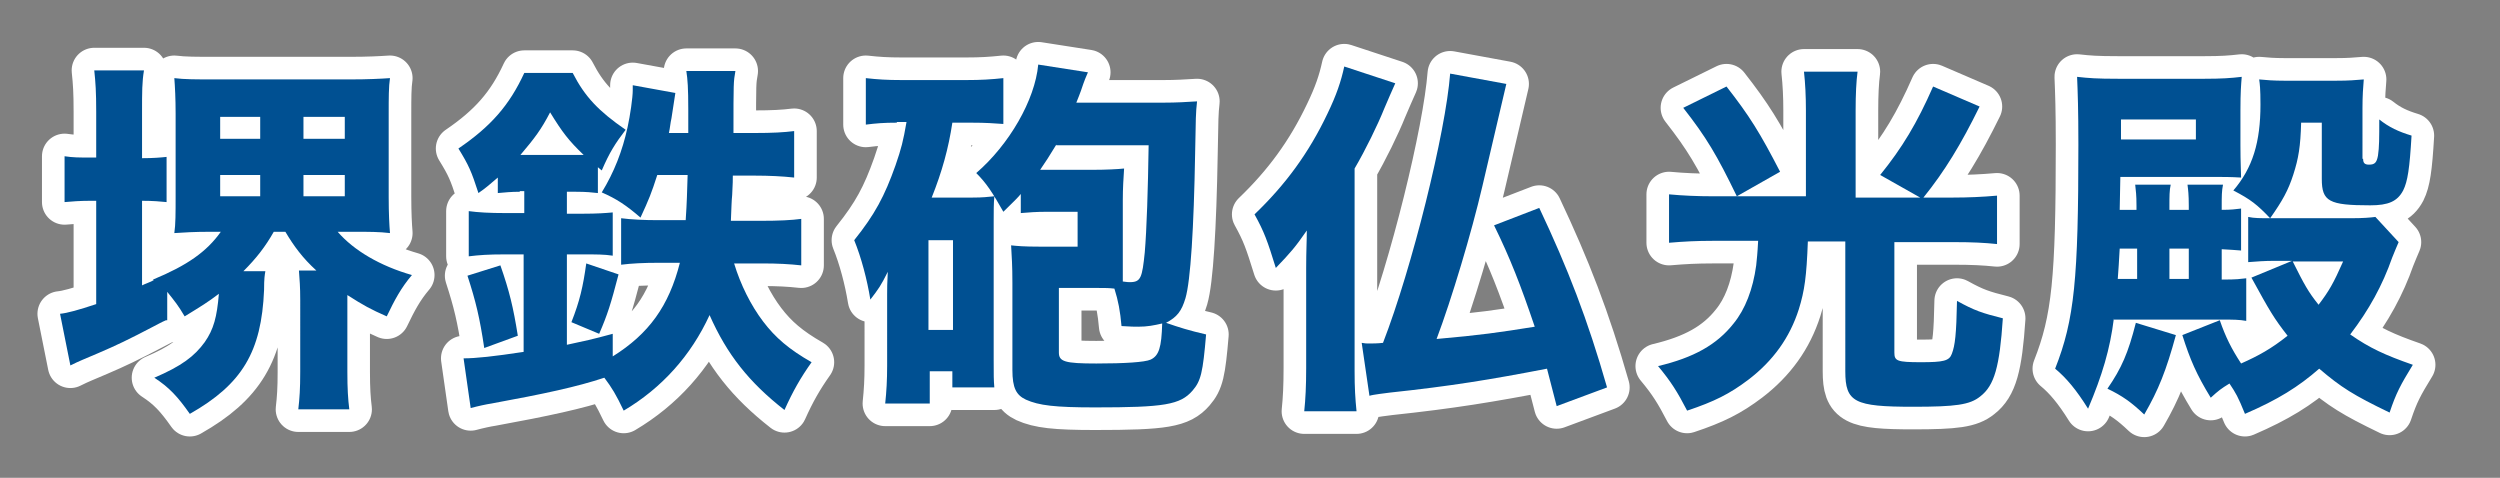
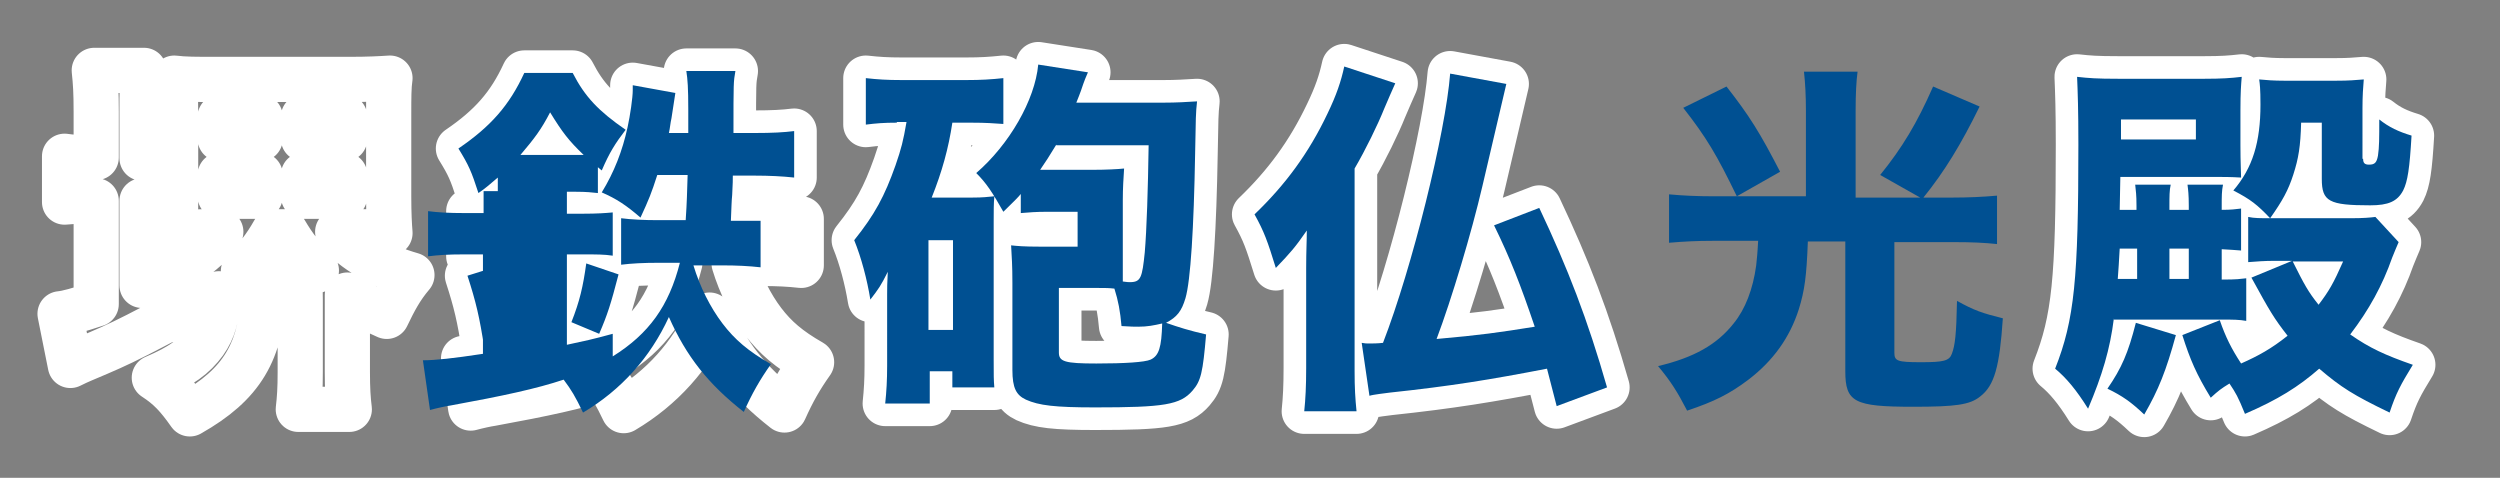
<svg xmlns="http://www.w3.org/2000/svg" version="1.1" id="レイヤー_1" x="0px" y="0px" viewBox="0 0 387.2 74" style="enable-background:new 0 0 387.2 74;" xml:space="preserve">
  <rect x="0" y="0" width="387.2" height="74" fill="#808080" stroke="none" />
  <style type="text/css">
	.st0{enable-background:new    ;}
	.st1{fill:none;stroke:#FFFFFF;stroke-width:7;stroke-linecap:round;stroke-linejoin:round;}
	.st2{fill:#005092;}
</style>
  <g>
    <g class="st0">
      <path class="st1" d="M25.7,49.6c-0.7,0.3-1.4,0.7-1.8,0.9c-4,2.1-5.9,3-8.7,4.2c-2.3,1-2.7,1.1-4.3,1.9l-1.6-8    c1.1-0.1,2.9-0.6,5.6-1.5v-16h-1c-1.5,0-2.8,0.1-3.9,0.2v-7.1c1.3,0.2,2.3,0.2,3.9,0.2h1v-7.1c0-3.1-0.1-4.5-0.3-6.4h7.7    C22,12.7,22,14.2,22,17.4v7.1c1.7,0,2.9-0.1,3.8-0.2v7c-1-0.1-2.1-0.2-3.8-0.2v13.1c0.6-0.3,0.8-0.3,1.8-0.8l-0.1-0.1    C29,41.1,32,39,34.2,35.9h-1.8c-2.3,0-3.9,0.1-5.4,0.2c0.2-1.3,0.2-3.2,0.2-5.6V17.6c0-2.3-0.1-4.2-0.2-5.5    c1.5,0.2,3.4,0.2,6.2,0.2h21c2.8,0,4.7-0.1,6.2-0.2c-0.2,1.3-0.2,3.1-0.2,5.5v12.9c0,2.6,0.1,4.4,0.2,5.6    c-1.7-0.2-3.2-0.2-5.4-0.2h-2.7c2.5,2.9,6.6,5.3,11.5,6.7c-1.7,2-2.7,3.9-3.9,6.4c-2.5-1.1-3.6-1.7-6.1-3.3v11.9    c0,2.6,0.1,4.2,0.3,5.8h-7.9c0.2-1.7,0.3-3.2,0.3-5.8V46.5c0-2.2-0.1-3.1-0.2-4.6h2.7c-2.1-1.9-3.5-3.8-4.8-6h-1.8    c-1.3,2.3-2.7,4.1-4.7,6.1h3.4c-0.1,0.6-0.2,1.1-0.2,2.9c-0.4,9.6-3.4,14.6-11.5,19.2c-1.9-2.7-3.2-4.1-5.5-5.6    c4.2-1.8,6.2-3.3,7.8-5.5c1.4-2,1.9-3.9,2.2-7.5c-1.7,1.3-2.7,1.9-5.3,3.5c-1-1.7-1.5-2.3-2.7-3.8V49.6z M34.1,21.5h6.2v-3.4h-6.2    V21.5z M34.1,30.4h6.2v-3.3h-6.2V30.4z M47,21.5h6.4v-3.4H47V21.5z M47,30.4h6.4v-3.3H47V30.4z" />
      <path class="st1" d="M80.5,29.7c-1.3,0-2.3,0.1-3.4,0.2v-2.4c-1.3,1.1-1.7,1.5-3,2.4c-1.1-3.4-1.5-4.3-3.1-6.9    c5-3.4,7.9-6.7,10.2-11.7h7.5c1.9,3.7,4,5.9,8.2,8.8c-1.6,2.1-2.5,3.5-3.7,6.3l-0.6-0.5v4c-0.9-0.1-1.8-0.2-3.4-0.2h-1.4v3.4h2.5    c2.2,0,3.5-0.1,4.6-0.2v6.7c-1.3-0.2-2.5-0.2-4.6-0.2h-2.5v14c2.8-0.6,3.8-0.8,7.1-1.7v3.5c5.6-3.5,8.7-7.8,10.4-14.5h-3.1    c-2.6,0-4.4,0.1-6,0.3v-7.2c1.5,0.2,3.6,0.3,5.7,0.3h4.3c0.2-3,0.2-4,0.3-7h-4.7c-0.9,2.8-1.3,3.8-2.6,6.6c-2.2-1.9-3.7-2.9-6-3.9    c1.9-3.1,3.2-6.4,4-10.1c0.4-1.8,0.8-4.6,0.8-5.7v-0.3c0-0.1,0-0.1,0-0.2c0-0.1,0-0.2,0-0.3l6.6,1.2c-0.2,1.2-0.2,1.2-0.6,3.9    c-0.2,0.9-0.2,1.4-0.4,2.3h3V17c0-3.4-0.1-4.7-0.3-6h7.6c-0.3,1.7-0.3,1.7-0.3,9.6h3.2c2.9,0,4.6-0.1,6.2-0.3v7.2    c-1.8-0.2-3.9-0.3-6.1-0.3h-3.4c0,0.9,0,0.9-0.1,3c-0.1,1-0.1,1.7-0.2,4h4.6c2.9,0,4.8-0.1,6.3-0.3v7.2c-1.8-0.2-3.6-0.3-6.1-0.3    h-4.3c1,3.3,2.6,6.5,4.5,9c1.9,2.5,4,4.3,7.5,6.3c-1.7,2.4-2.9,4.5-4.2,7.4c-5.5-4.3-8.9-8.6-11.6-14.7    c-2.9,6.3-7.4,11.3-13.3,14.8c-1.2-2.5-1.8-3.5-3-5.1c-4.2,1.4-9.3,2.5-17.5,4c-0.7,0.1-2.1,0.4-3.2,0.7l-1.1-7.7    c1.9,0,4.7-0.3,9.3-1V39.4h-3c-2.4,0-3.9,0.1-5.5,0.3v-7c1.5,0.2,3.2,0.3,5.7,0.3h2.9v-3.4H80.5z M75,53.9    c-0.7-4.7-1.3-7.2-2.6-11.2l5.1-1.6c1.4,4,2,6.5,2.7,10.9L75,53.9z M89.5,24h0.9c-2.3-2.2-3.3-3.5-5.2-6.6c-1.4,2.7-2.4,4-4.6,6.6    H89.5z M88.5,49.9c1.3-3.3,1.8-5.5,2.3-9.1l5,1.7c-1.2,4.6-1.7,6.2-3,9.2L88.5,49.9z" />
      <path class="st1" d="M138.9,19c-2,0-3.2,0.1-4.8,0.3v-7.2c1.8,0.2,3.2,0.3,5.6,0.3h9.9c2.4,0,3.9-0.1,5.8-0.3v7.1    c-1.5-0.1-2.6-0.2-5-0.2h-2.9c-0.6,4-1.6,7.6-3.2,11.6h6.3c1.7,0,2.3-0.1,3.4-0.2c-0.1,1.2-0.1,2.2-0.1,4v21.3    c0,2.5,0,3.1,0.1,4.3h-6.5v-2.5H144v5h-6.9c0.2-1.9,0.3-3.6,0.3-5.9V45.6c0-0.9,0-1.7,0.1-3.5c-1.1,2.2-1.4,2.6-2.7,4.3    c-0.5-3.1-1.4-6.5-2.5-9.2c3.2-4,4.7-6.8,6.4-11.6c0.9-2.6,1.2-3.8,1.7-6.7H138.9z M143.8,51.1h3.8V37.2h-3.8V51.1z M158.3,29.8    c-0.7,0.9-1.3,1.4-2.9,3c-1.7-3-2.6-4.4-4.2-6c5.1-4.4,9.1-11.3,9.6-16.8l7.7,1.2c-0.3,0.7-0.5,1.1-1.1,2.9    c-0.2,0.6-0.4,1-0.7,1.8h13.5c2,0,3.6-0.1,5.2-0.2c-0.2,1.8-0.2,2.5-0.3,8.1c-0.2,11.5-0.7,19.7-1.5,22.4c-0.6,2-1.3,2.9-3,3.8    c2,0.7,3.6,1.2,6.2,1.8c-0.5,5.9-0.8,7.2-2.1,8.7c-1.9,2.2-4.4,2.6-15.1,2.6c-6.2,0-8.7-0.3-10.7-1.2c-1.5-0.7-2.1-1.8-2.1-4.6    V43.8c0-2.7-0.1-4-0.2-5.8c0.9,0.1,2,0.2,4.4,0.2h5.9v-5.4h-4.6c-2,0-2.9,0.1-4.2,0.2V29.8z M163.6,22.4c-1.1,1.8-1.6,2.6-2.5,3.9    c1,0,1.4,0,2.1,0h6.1c2,0,3.9-0.1,4.8-0.2c-0.1,1.6-0.2,3-0.2,4.9v10.2c0,0.1,0,0.5,0,1.1c0,0.3,0,0.7,0,1.3    c0.6,0.1,1,0.1,1.1,0.1c1.7,0,1.9-0.7,2.3-4.6c0.3-3.5,0.5-9.8,0.6-16.6H163.6z M164,54.6c0,1.4,0.9,1.7,5.8,1.7    c4.4,0,7.5-0.2,8.4-0.6c1.3-0.6,1.7-1.9,1.8-5.6c-1.3,0.3-2.3,0.5-3.7,0.5c-0.6,0-1.1,0-2.6-0.1c-0.2-2.3-0.5-3.9-1.1-5.8    c-0.9-0.1-1.4-0.1-2.4-0.1H164V54.6z" />
      <path class="st1" d="M209.8,57.5c0,2.6,0.1,4.2,0.3,6.2H202c0.2-1.9,0.3-3.9,0.3-6.7V41.5c0-2.7,0.1-4.2,0.1-5.8    c-1.8,2.6-2.5,3.4-4.8,5.8c-1.3-4.2-1.8-5.6-3.3-8.3c4.8-4.6,8.4-9.5,11.3-15.6c1.4-2.9,2.1-5,2.6-7.3l7.9,2.6    c-0.7,1.6-0.9,2-1.7,3.9c-1,2.5-2.9,6.4-4.6,9.3V57.5z M233.3,13c-0.1,0.4-1.3,5.6-3.7,15.8c-1.7,7.3-4.8,17.6-7.1,23.7    c6.8-0.6,9.6-1,15.2-1.9c-2.2-6.5-3.8-10.6-6.3-15.7l7-2.7c4.4,9.3,7.5,17.3,10.5,27.8l-7.8,2.9c-0.7-2.6-0.8-3.2-1.5-5.8    c-8.8,1.7-14.9,2.7-24.3,3.7c-0.7,0.1-2.6,0.3-3.2,0.5l-1.2-8.2c0.5,0.1,0.8,0.1,1.1,0.1c0.5,0,1.4,0,2.2-0.1    c4.5-11.6,9.7-32.6,10.4-41.7L233.3,13z" />
-       <path class="st1" d="M279.7,17.1c0-2.2-0.1-4.2-0.3-6h8.3c-0.2,1.5-0.3,3.5-0.3,6v13.5h10l-6.2-3.5c3.4-4.2,5.7-8,8.2-13.7    l7.2,3.1c-2.9,5.9-5.4,10-8.7,14.1h4.6c2.3,0,4.6-0.1,6.8-0.3v7.5c-1.9-0.2-3.8-0.3-6.7-0.3h-9.2v17.1c0,1.3,0.4,1.5,4.1,1.5    c3.5,0,4.4-0.2,4.8-1.3c0.5-1.3,0.7-3,0.8-8.2c2.7,1.5,3.9,1.9,7.1,2.7c-0.5,7.5-1.3,10.4-3.5,12.1c-1.6,1.3-3.8,1.6-10.4,1.6    c-9.1,0-10.5-0.7-10.5-5.5V37.4H280c-0.2,5.4-0.5,7.6-1.4,10.5c-1.4,4.4-4,8-7.8,10.9c-2.9,2.2-5.3,3.4-9.5,4.8    c-1.5-2.9-2.5-4.5-4.5-6.9c5.5-1.3,9.1-3.3,11.7-6.6c1.8-2.2,3-5.3,3.5-9c0.1-1,0.2-1.8,0.3-3.8h-7.1c-2.4,0-4.4,0.1-6.7,0.3v-7.5    c2.1,0.2,4.4,0.3,6.8,0.3h14.4V17.1z M267.4,13.4c3.6,4.6,5.2,7.2,8.3,13.2l-6.7,3.8c-3.1-6.4-4.7-9.1-8.3-13.7L267.4,13.4z" />
      <path class="st1" d="M327.4,49.3c-0.6,4.8-1.8,8.8-4,14c-1.8-2.9-3.4-4.8-5.1-6.2c3-7.6,3.6-13.9,3.6-34.7c0-5.5-0.1-8.1-0.2-10.5    c1.8,0.2,3,0.3,6.4,0.3h13.3c2.7,0,4.1-0.1,5.8-0.3c-0.1,1.3-0.2,2.3-0.2,5.2v5.4c0,2.8,0.1,4.1,0.1,5c-1.7-0.1-2.7-0.1-4.4-0.1    h-14.3l-0.1,5.1h2.6v-0.6c0-1.8-0.1-2.3-0.2-3.3h5.5c-0.2,0.9-0.2,1.8-0.2,3.3v0.6h3v-0.6c0-1.8-0.1-2.5-0.2-3.3h5.5    c-0.2,1-0.2,1.8-0.2,3.3v0.6c1.5,0,2.1-0.1,3-0.2v6.5c-1-0.1-1.5-0.1-3-0.2v4.7c2.5,0,2.8-0.1,3.8-0.2v6.6    c-1.1-0.2-2.1-0.2-3.5-0.2H327.4z M337,51.9c-1.5,5.5-2.7,8.5-4.9,12.3c-2-1.9-3.4-2.9-5.7-4c2.2-3.2,3.2-5.5,4.4-10.2L337,51.9z     M331,43.2v-4.7h-2.7c-0.1,1.9-0.2,3.4-0.3,4.7H331z M328.5,21.6h11.6v-3.1h-11.6V21.6z M339,43.2v-4.7h-3v4.7H339z M371.5,37.5    c-0.3,0.7-0.6,1.4-1,2.4c-1.5,4.3-3.6,8.1-6.5,11.9c3,2.1,5.4,3.2,9.7,4.7c-1.9,3.1-2.6,4.4-3.6,7.4c-5.6-2.7-7.5-3.9-10.9-6.8    c-3.2,2.8-6.4,4.8-11.5,7c-1.1-2.7-1.4-3.2-2.4-4.7c-1.3,0.8-1.7,1.1-2.9,2.2c-2.2-3.6-3.2-5.9-4.4-9.7l5.8-2.3    c0.9,2.6,1.8,4.4,3.3,6.7c2.7-1.2,4.7-2.3,7.2-4.3c-2.1-2.7-2.7-3.7-5.6-9l6.3-2.6h-2.6c-1.8,0-2.8,0.1-4.2,0.2v-7    c0.9,0.2,1.9,0.2,3.5,0.2h12.3c2.1,0,3.1-0.1,3.9-0.2L371.5,37.5z M366,24.6c0,0.6,0.2,0.9,0.9,0.9c0.9,0,1.2-0.3,1.4-1.4    c0.2-1.3,0.2-2.7,0.2-5.6c1.5,1.2,3,1.9,5,2.5c-0.3,5.1-0.6,7.1-1.3,8.5c-0.9,1.7-2.3,2.3-5.1,2.3c-6.4,0-7.5-0.6-7.5-4.1v-8.7    h-3.2c-0.1,3.7-0.4,5.5-1.2,8c-0.8,2.5-1.7,4.1-3.6,6.8c-2-2.1-3-2.9-5.7-4.3c3-3.5,4.2-7.5,4.2-13.3c0-2.5-0.1-3.2-0.2-3.9    c1,0.1,2.2,0.2,4,0.2h7.8c2.3,0,3-0.1,4.4-0.2c-0.1,1.2-0.2,2.5-0.2,4.4V24.6z M355.1,40.5c1.8,3.6,2.4,4.7,4,6.7    c1.6-2.1,2.3-3.3,3.8-6.7H355.1z" />
    </g>
    <g class="st0">
-       <path class="st2" d="M25.7,49.6c-0.7,0.3-1.4,0.7-1.8,0.9c-4,2.1-5.9,3-8.7,4.2c-2.3,1-2.7,1.1-4.3,1.9l-1.6-8    c1.1-0.1,2.9-0.6,5.6-1.5v-16h-1c-1.5,0-2.8,0.1-3.9,0.2v-7.1c1.3,0.2,2.3,0.2,3.9,0.2h1v-7.1c0-3.1-0.1-4.5-0.3-6.4h7.7    C22,12.7,22,14.2,22,17.4v7.1c1.7,0,2.9-0.1,3.8-0.2v7c-1-0.1-2.1-0.2-3.8-0.2v13.1c0.6-0.3,0.8-0.3,1.8-0.8l-0.1-0.1    C29,41.1,32,39,34.2,35.9h-1.8c-2.3,0-3.9,0.1-5.4,0.2c0.2-1.3,0.2-3.2,0.2-5.6V17.6c0-2.3-0.1-4.2-0.2-5.5    c1.5,0.2,3.4,0.2,6.2,0.2h21c2.8,0,4.7-0.1,6.2-0.2c-0.2,1.3-0.2,3.1-0.2,5.5v12.9c0,2.6,0.1,4.4,0.2,5.6    c-1.7-0.2-3.2-0.2-5.4-0.2h-2.7c2.5,2.9,6.6,5.3,11.5,6.7c-1.7,2-2.7,3.9-3.9,6.4c-2.5-1.1-3.6-1.7-6.1-3.3v11.9    c0,2.6,0.1,4.2,0.3,5.8h-7.9c0.2-1.7,0.3-3.2,0.3-5.8V46.5c0-2.2-0.1-3.1-0.2-4.6h2.7c-2.1-1.9-3.5-3.8-4.8-6h-1.8    c-1.3,2.3-2.7,4.1-4.7,6.1h3.4c-0.1,0.6-0.2,1.1-0.2,2.9c-0.4,9.6-3.4,14.6-11.5,19.2c-1.9-2.7-3.2-4.1-5.5-5.6    c4.2-1.8,6.2-3.3,7.8-5.5c1.4-2,1.9-3.9,2.2-7.5c-1.7,1.3-2.7,1.9-5.3,3.5c-1-1.7-1.5-2.3-2.7-3.8V49.6z M34.1,21.5h6.2v-3.4h-6.2    V21.5z M34.1,30.4h6.2v-3.3h-6.2V30.4z M47,21.5h6.4v-3.4H47V21.5z M47,30.4h6.4v-3.3H47V30.4z" />
-       <path class="st2" d="M80.5,29.7c-1.3,0-2.3,0.1-3.4,0.2v-2.4c-1.3,1.1-1.7,1.5-3,2.4c-1.1-3.4-1.5-4.3-3.1-6.9    c5-3.4,7.9-6.7,10.2-11.7h7.5c1.9,3.7,4,5.9,8.2,8.8c-1.6,2.1-2.5,3.5-3.7,6.3l-0.6-0.5v4c-0.9-0.1-1.8-0.2-3.4-0.2h-1.4v3.4h2.5    c2.2,0,3.5-0.1,4.6-0.2v6.7c-1.3-0.2-2.5-0.2-4.6-0.2h-2.5v14c2.8-0.6,3.8-0.8,7.1-1.7v3.5c5.6-3.5,8.7-7.8,10.4-14.5h-3.1    c-2.6,0-4.4,0.1-6,0.3v-7.2c1.5,0.2,3.6,0.3,5.7,0.3h4.3c0.2-3,0.2-4,0.3-7h-4.7c-0.9,2.8-1.3,3.8-2.6,6.6c-2.2-1.9-3.7-2.9-6-3.9    c1.9-3.1,3.2-6.4,4-10.1c0.4-1.8,0.8-4.6,0.8-5.7v-0.3c0-0.1,0-0.1,0-0.2c0-0.1,0-0.2,0-0.3l6.6,1.2c-0.2,1.2-0.2,1.2-0.6,3.9    c-0.2,0.9-0.2,1.4-0.4,2.3h3V17c0-3.4-0.1-4.7-0.3-6h7.6c-0.3,1.7-0.3,1.7-0.3,9.6h3.2c2.9,0,4.6-0.1,6.2-0.3v7.2    c-1.8-0.2-3.9-0.3-6.1-0.3h-3.4c0,0.9,0,0.9-0.1,3c-0.1,1-0.1,1.7-0.2,4h4.6c2.9,0,4.8-0.1,6.3-0.3v7.2c-1.8-0.2-3.6-0.3-6.1-0.3    h-4.3c1,3.3,2.6,6.5,4.5,9c1.9,2.5,4,4.3,7.5,6.3c-1.7,2.4-2.9,4.5-4.2,7.4c-5.5-4.3-8.9-8.6-11.6-14.7    c-2.9,6.3-7.4,11.3-13.3,14.8c-1.2-2.5-1.8-3.5-3-5.1c-4.2,1.4-9.3,2.5-17.5,4c-0.7,0.1-2.1,0.4-3.2,0.7l-1.1-7.7    c1.9,0,4.7-0.3,9.3-1V39.4h-3c-2.4,0-3.9,0.1-5.5,0.3v-7c1.5,0.2,3.2,0.3,5.7,0.3h2.9v-3.4H80.5z M75,53.9    c-0.7-4.7-1.3-7.2-2.6-11.2l5.1-1.6c1.4,4,2,6.5,2.7,10.9L75,53.9z M89.5,24h0.9c-2.3-2.2-3.3-3.5-5.2-6.6c-1.4,2.7-2.4,4-4.6,6.6    H89.5z M88.5,49.9c1.3-3.3,1.8-5.5,2.3-9.1l5,1.7c-1.2,4.6-1.7,6.2-3,9.2L88.5,49.9z" />
+       <path class="st2" d="M80.5,29.7c-1.3,0-2.3,0.1-3.4,0.2v-2.4c-1.3,1.1-1.7,1.5-3,2.4c-1.1-3.4-1.5-4.3-3.1-6.9    c5-3.4,7.9-6.7,10.2-11.7h7.5c1.9,3.7,4,5.9,8.2,8.8c-1.6,2.1-2.5,3.5-3.7,6.3l-0.6-0.5v4c-0.9-0.1-1.8-0.2-3.4-0.2h-1.4v3.4h2.5    c2.2,0,3.5-0.1,4.6-0.2v6.7c-1.3-0.2-2.5-0.2-4.6-0.2h-2.5v14c2.8-0.6,3.8-0.8,7.1-1.7v3.5c5.6-3.5,8.7-7.8,10.4-14.5h-3.1    c-2.6,0-4.4,0.1-6,0.3v-7.2c1.5,0.2,3.6,0.3,5.7,0.3h4.3c0.2-3,0.2-4,0.3-7h-4.7c-0.9,2.8-1.3,3.8-2.6,6.6c-2.2-1.9-3.7-2.9-6-3.9    c1.9-3.1,3.2-6.4,4-10.1c0.4-1.8,0.8-4.6,0.8-5.7v-0.3c0-0.1,0-0.1,0-0.2c0-0.1,0-0.2,0-0.3l6.6,1.2c-0.2,1.2-0.2,1.2-0.6,3.9    c-0.2,0.9-0.2,1.4-0.4,2.3h3V17c0-3.4-0.1-4.7-0.3-6h7.6c-0.3,1.7-0.3,1.7-0.3,9.6h3.2c2.9,0,4.6-0.1,6.2-0.3v7.2    c-1.8-0.2-3.9-0.3-6.1-0.3h-3.4c0,0.9,0,0.9-0.1,3c-0.1,1-0.1,1.7-0.2,4h4.6v7.2c-1.8-0.2-3.6-0.3-6.1-0.3    h-4.3c1,3.3,2.6,6.5,4.5,9c1.9,2.5,4,4.3,7.5,6.3c-1.7,2.4-2.9,4.5-4.2,7.4c-5.5-4.3-8.9-8.6-11.6-14.7    c-2.9,6.3-7.4,11.3-13.3,14.8c-1.2-2.5-1.8-3.5-3-5.1c-4.2,1.4-9.3,2.5-17.5,4c-0.7,0.1-2.1,0.4-3.2,0.7l-1.1-7.7    c1.9,0,4.7-0.3,9.3-1V39.4h-3c-2.4,0-3.9,0.1-5.5,0.3v-7c1.5,0.2,3.2,0.3,5.7,0.3h2.9v-3.4H80.5z M75,53.9    c-0.7-4.7-1.3-7.2-2.6-11.2l5.1-1.6c1.4,4,2,6.5,2.7,10.9L75,53.9z M89.5,24h0.9c-2.3-2.2-3.3-3.5-5.2-6.6c-1.4,2.7-2.4,4-4.6,6.6    H89.5z M88.5,49.9c1.3-3.3,1.8-5.5,2.3-9.1l5,1.7c-1.2,4.6-1.7,6.2-3,9.2L88.5,49.9z" />
      <path class="st2" d="M138.9,19c-2,0-3.2,0.1-4.8,0.3v-7.2c1.8,0.2,3.2,0.3,5.6,0.3h9.9c2.4,0,3.9-0.1,5.8-0.3v7.1    c-1.5-0.1-2.6-0.2-5-0.2h-2.9c-0.6,4-1.6,7.6-3.2,11.6h6.3c1.7,0,2.3-0.1,3.4-0.2c-0.1,1.2-0.1,2.2-0.1,4v21.3    c0,2.5,0,3.1,0.1,4.3h-6.5v-2.5H144v5h-6.9c0.2-1.9,0.3-3.6,0.3-5.9V45.6c0-0.9,0-1.7,0.1-3.5c-1.1,2.2-1.4,2.6-2.7,4.3    c-0.5-3.1-1.4-6.5-2.5-9.2c3.2-4,4.7-6.8,6.4-11.6c0.9-2.6,1.2-3.8,1.7-6.7H138.9z M143.8,51.1h3.8V37.2h-3.8V51.1z M158.3,29.8    c-0.7,0.9-1.3,1.4-2.9,3c-1.7-3-2.6-4.4-4.2-6c5.1-4.4,9.1-11.3,9.6-16.8l7.7,1.2c-0.3,0.7-0.5,1.1-1.1,2.9    c-0.2,0.6-0.4,1-0.7,1.8h13.5c2,0,3.6-0.1,5.2-0.2c-0.2,1.8-0.2,2.5-0.3,8.1c-0.2,11.5-0.7,19.7-1.5,22.4c-0.6,2-1.3,2.9-3,3.8    c2,0.7,3.6,1.2,6.2,1.8c-0.5,5.9-0.8,7.2-2.1,8.7c-1.9,2.2-4.4,2.6-15.1,2.6c-6.2,0-8.7-0.3-10.7-1.2c-1.5-0.7-2.1-1.8-2.1-4.6    V43.8c0-2.7-0.1-4-0.2-5.8c0.9,0.1,2,0.2,4.4,0.2h5.9v-5.4h-4.6c-2,0-2.9,0.1-4.2,0.2V29.8z M163.6,22.4c-1.1,1.8-1.6,2.6-2.5,3.9    c1,0,1.4,0,2.1,0h6.1c2,0,3.9-0.1,4.8-0.2c-0.1,1.6-0.2,3-0.2,4.9v10.2c0,0.1,0,0.5,0,1.1c0,0.3,0,0.7,0,1.3    c0.6,0.1,1,0.1,1.1,0.1c1.7,0,1.9-0.7,2.3-4.6c0.3-3.5,0.5-9.8,0.6-16.6H163.6z M164,54.6c0,1.4,0.9,1.7,5.8,1.7    c4.4,0,7.5-0.2,8.4-0.6c1.3-0.6,1.7-1.9,1.8-5.6c-1.3,0.3-2.3,0.5-3.7,0.5c-0.6,0-1.1,0-2.6-0.1c-0.2-2.3-0.5-3.9-1.1-5.8    c-0.9-0.1-1.4-0.1-2.4-0.1H164V54.6z" />
      <path class="st2" d="M209.8,57.5c0,2.6,0.1,4.2,0.3,6.2H202c0.2-1.9,0.3-3.9,0.3-6.7V41.5c0-2.7,0.1-4.2,0.1-5.8    c-1.8,2.6-2.5,3.4-4.8,5.8c-1.3-4.2-1.8-5.6-3.3-8.3c4.8-4.6,8.4-9.5,11.3-15.6c1.4-2.9,2.1-5,2.6-7.3l7.9,2.6    c-0.7,1.6-0.9,2-1.7,3.9c-1,2.5-2.9,6.4-4.6,9.3V57.5z M233.3,13c-0.1,0.4-1.3,5.6-3.7,15.8c-1.7,7.3-4.8,17.6-7.1,23.7    c6.8-0.6,9.6-1,15.2-1.9c-2.2-6.5-3.8-10.6-6.3-15.7l7-2.7c4.4,9.3,7.5,17.3,10.5,27.8l-7.8,2.9c-0.7-2.6-0.8-3.2-1.5-5.8    c-8.8,1.7-14.9,2.7-24.3,3.7c-0.7,0.1-2.6,0.3-3.2,0.5l-1.2-8.2c0.5,0.1,0.8,0.1,1.1,0.1c0.5,0,1.4,0,2.2-0.1    c4.5-11.6,9.7-32.6,10.4-41.7L233.3,13z" />
      <path class="st2" d="M279.7,17.1c0-2.2-0.1-4.2-0.3-6h8.3c-0.2,1.5-0.3,3.5-0.3,6v13.5h10l-6.2-3.5c3.4-4.2,5.7-8,8.2-13.7    l7.2,3.1c-2.9,5.9-5.4,10-8.7,14.1h4.6c2.3,0,4.6-0.1,6.8-0.3v7.5c-1.9-0.2-3.8-0.3-6.7-0.3h-9.2v17.1c0,1.3,0.4,1.5,4.1,1.5    c3.5,0,4.4-0.2,4.8-1.3c0.5-1.3,0.7-3,0.8-8.2c2.7,1.5,3.9,1.9,7.1,2.7c-0.5,7.5-1.3,10.4-3.5,12.1c-1.6,1.3-3.8,1.6-10.4,1.6    c-9.1,0-10.5-0.7-10.5-5.5V37.4H280c-0.2,5.4-0.5,7.6-1.4,10.5c-1.4,4.4-4,8-7.8,10.9c-2.9,2.2-5.3,3.4-9.5,4.8    c-1.5-2.9-2.5-4.5-4.5-6.9c5.5-1.3,9.1-3.3,11.7-6.6c1.8-2.2,3-5.3,3.5-9c0.1-1,0.2-1.8,0.3-3.8h-7.1c-2.4,0-4.4,0.1-6.7,0.3v-7.5    c2.1,0.2,4.4,0.3,6.8,0.3h14.4V17.1z M267.4,13.4c3.6,4.6,5.2,7.2,8.3,13.2l-6.7,3.8c-3.1-6.4-4.7-9.1-8.3-13.7L267.4,13.4z" />
      <path class="st2" d="M327.4,49.3c-0.6,4.8-1.8,8.8-4,14c-1.8-2.9-3.4-4.8-5.1-6.2c3-7.6,3.6-13.9,3.6-34.7c0-5.5-0.1-8.1-0.2-10.5    c1.8,0.2,3,0.3,6.4,0.3h13.3c2.7,0,4.1-0.1,5.8-0.3c-0.1,1.3-0.2,2.3-0.2,5.2v5.4c0,2.8,0.1,4.1,0.1,5c-1.7-0.1-2.7-0.1-4.4-0.1    h-14.3l-0.1,5.1h2.6v-0.6c0-1.8-0.1-2.3-0.2-3.3h5.5c-0.2,0.9-0.2,1.8-0.2,3.3v0.6h3v-0.6c0-1.8-0.1-2.5-0.2-3.3h5.5    c-0.2,1-0.2,1.8-0.2,3.3v0.6c1.5,0,2.1-0.1,3-0.2v6.5c-1-0.1-1.5-0.1-3-0.2v4.7c2.5,0,2.8-0.1,3.8-0.2v6.6    c-1.1-0.2-2.1-0.2-3.5-0.2H327.4z M337,51.9c-1.5,5.5-2.7,8.5-4.9,12.3c-2-1.9-3.4-2.9-5.7-4c2.2-3.2,3.2-5.5,4.4-10.2L337,51.9z     M331,43.2v-4.7h-2.7c-0.1,1.9-0.2,3.4-0.3,4.7H331z M328.5,21.6h11.6v-3.1h-11.6V21.6z M339,43.2v-4.7h-3v4.7H339z M371.5,37.5    c-0.3,0.7-0.6,1.4-1,2.4c-1.5,4.3-3.6,8.1-6.5,11.9c3,2.1,5.4,3.2,9.7,4.7c-1.9,3.1-2.6,4.4-3.6,7.4c-5.6-2.7-7.5-3.9-10.9-6.8    c-3.2,2.8-6.4,4.8-11.5,7c-1.1-2.7-1.4-3.2-2.4-4.7c-1.3,0.8-1.7,1.1-2.9,2.2c-2.2-3.6-3.2-5.9-4.4-9.7l5.8-2.3    c0.9,2.6,1.8,4.4,3.3,6.7c2.7-1.2,4.7-2.3,7.2-4.3c-2.1-2.7-2.7-3.7-5.6-9l6.3-2.6h-2.6c-1.8,0-2.8,0.1-4.2,0.2v-7    c0.9,0.2,1.9,0.2,3.5,0.2h12.3c2.1,0,3.1-0.1,3.9-0.2L371.5,37.5z M366,24.6c0,0.6,0.2,0.9,0.9,0.9c0.9,0,1.2-0.3,1.4-1.4    c0.2-1.3,0.2-2.7,0.2-5.6c1.5,1.2,3,1.9,5,2.5c-0.3,5.1-0.6,7.1-1.3,8.5c-0.9,1.7-2.3,2.3-5.1,2.3c-6.4,0-7.5-0.6-7.5-4.1v-8.7    h-3.2c-0.1,3.7-0.4,5.5-1.2,8c-0.8,2.5-1.7,4.1-3.6,6.8c-2-2.1-3-2.9-5.7-4.3c3-3.5,4.2-7.5,4.2-13.3c0-2.5-0.1-3.2-0.2-3.9    c1,0.1,2.2,0.2,4,0.2h7.8c2.3,0,3-0.1,4.4-0.2c-0.1,1.2-0.2,2.5-0.2,4.4V24.6z M355.1,40.5c1.8,3.6,2.4,4.7,4,6.7    c1.6-2.1,2.3-3.3,3.8-6.7H355.1z" />
    </g>
  </g>
</svg>